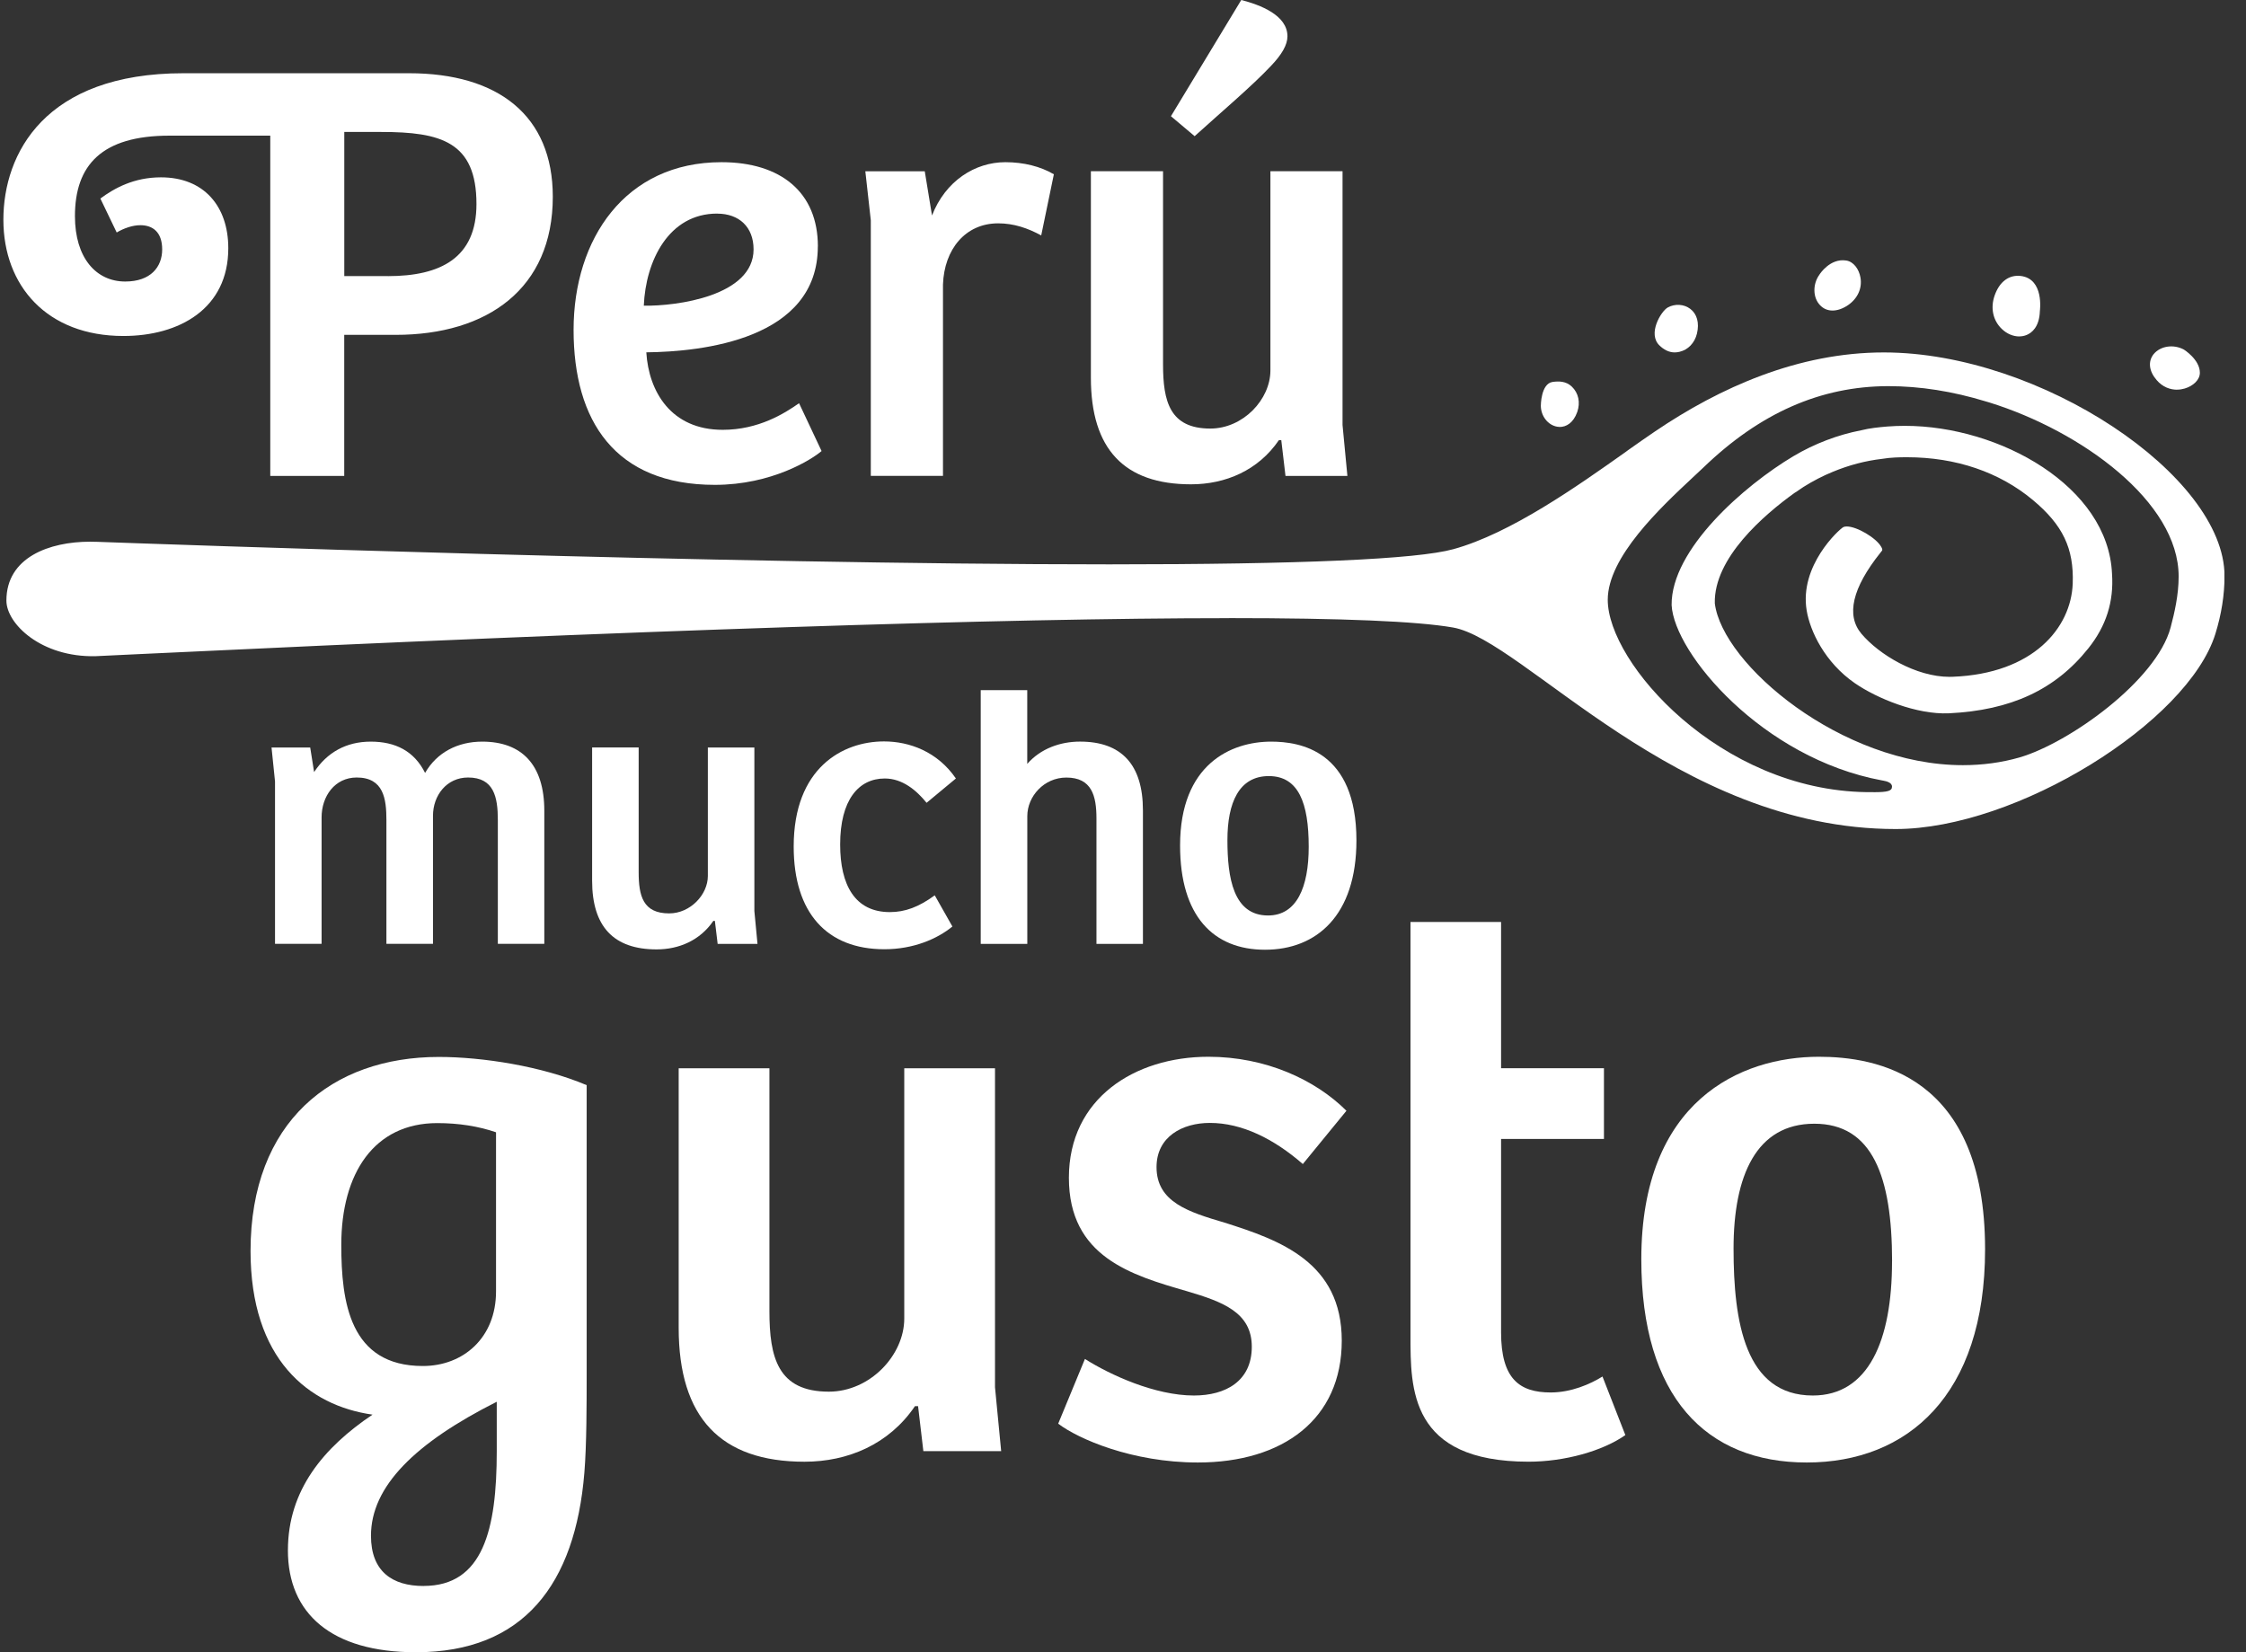
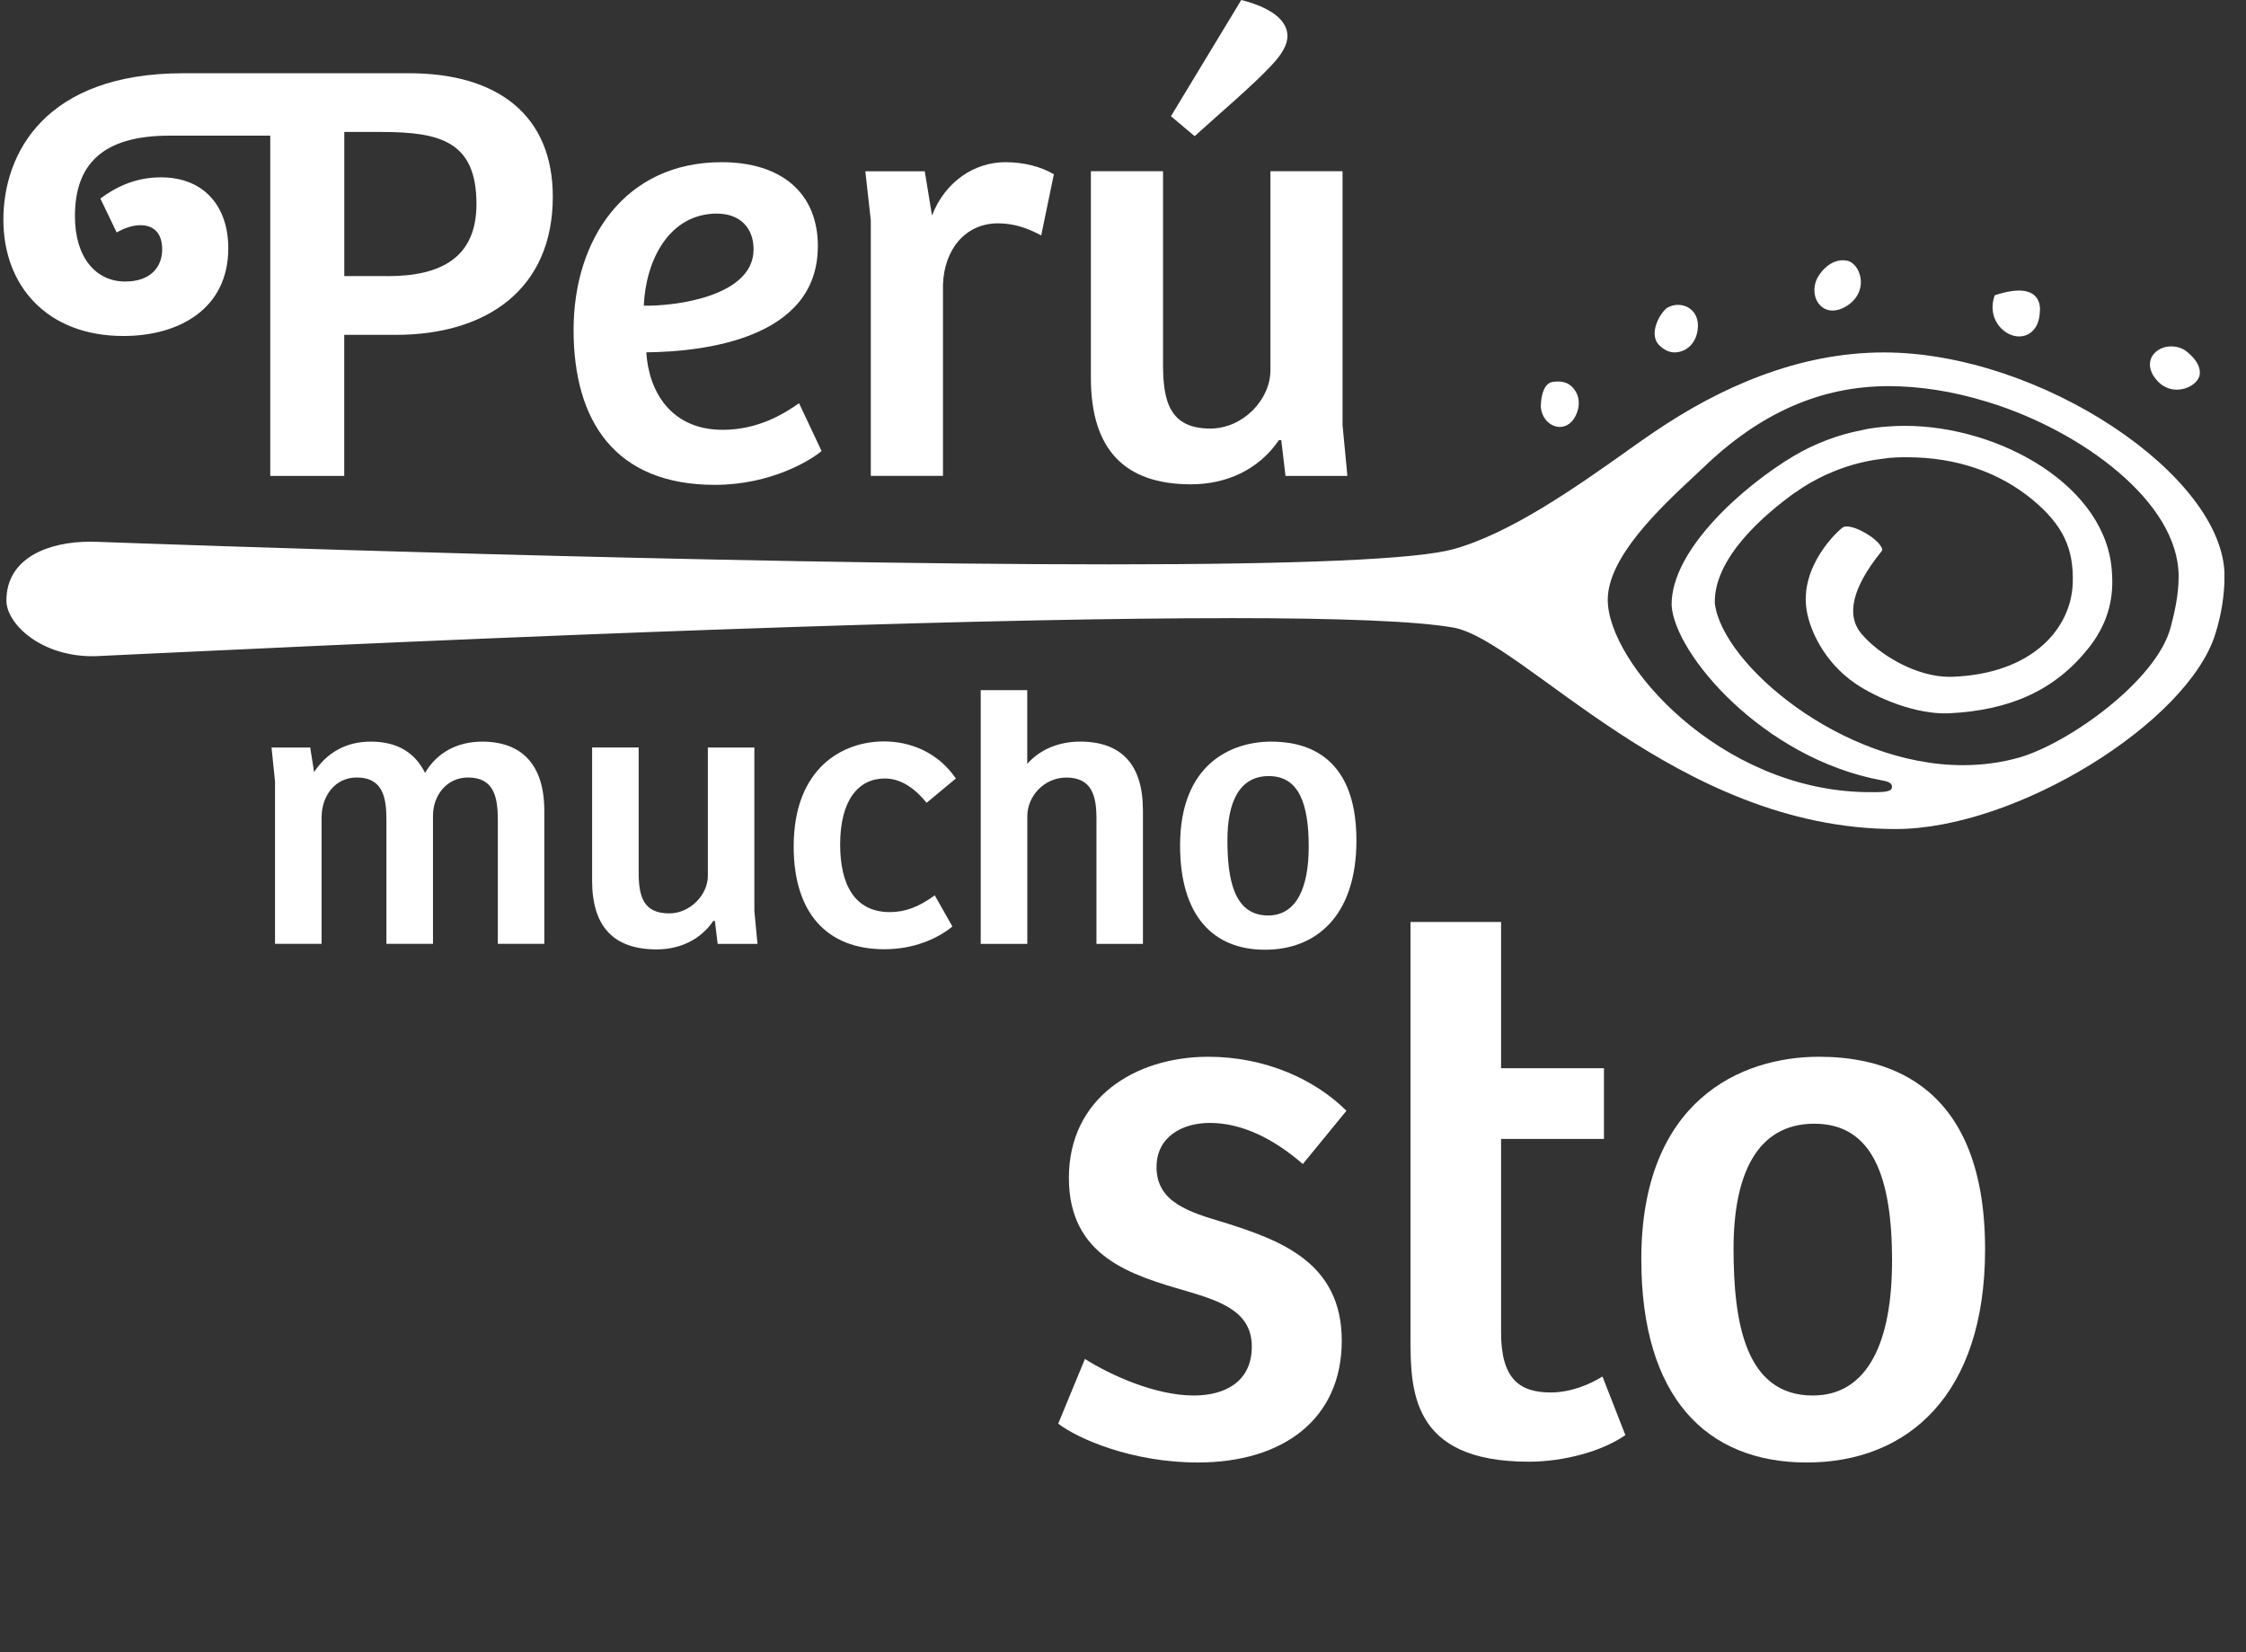
<svg xmlns="http://www.w3.org/2000/svg" width="87" height="64" viewBox="0 0 87 64" fill="none">
  <rect x="0" y="0" width="87" height="64" fill="#333333" stroke="none" />
  <g clip-path="url(#clip0_538_483)">
-     <path d="M11.153 60.053C11.153 57.721 12.54 56.072 14.43 54.802C11.95 54.452 9.705 52.652 9.705 48.464C9.705 43.449 12.864 40.945 16.997 40.945C18.68 40.945 20.983 41.301 22.725 42.038V53.274C22.725 54.305 22.725 55.984 22.636 57.049C22.282 61.381 20.275 64.007 16.111 64.007C12.832 64.007 11.152 62.503 11.152 60.057M19.214 43.864C18.535 43.63 17.768 43.508 16.939 43.508C14.489 43.508 13.22 45.456 13.22 48.225C13.22 50.439 13.544 52.918 16.379 52.918C17.945 52.918 19.214 51.826 19.214 50.029V43.866V43.864ZM16.409 61.438C18.712 61.438 19.242 59.257 19.242 56.221V54.303C16.083 55.895 14.37 57.578 14.37 59.493C14.37 60.878 15.197 61.44 16.407 61.44" fill="white" />
-     <path d="M38.542 41.385V53.741L38.781 56.217H35.767L35.562 54.474H35.441C34.437 55.953 32.844 56.626 31.161 56.626C27.914 56.626 26.289 54.918 26.289 51.438V41.383H29.804V50.789C29.804 52.587 30.128 53.912 32.105 53.912C33.702 53.912 35.027 52.498 35.027 51.081V41.383H38.542V41.385Z" fill="white" />
    <path d="M42.025 52.644C43.001 53.264 44.743 54.061 46.246 54.061C47.487 54.061 48.489 53.497 48.489 52.171C48.489 50.846 47.37 50.431 45.983 50.022C43.825 49.398 41.404 48.692 41.404 45.625C41.404 42.557 43.945 40.938 46.81 40.938C49.019 40.938 50.943 41.822 52.155 43.03L50.466 45.094C49.345 44.118 48.107 43.501 46.865 43.501C45.804 43.501 44.799 44.031 44.799 45.213C44.799 46.568 46.041 46.952 47.43 47.363C49.584 48.043 51.974 48.899 51.974 51.937C51.974 54.975 49.701 56.656 46.397 56.656C43.855 56.656 41.759 55.74 40.99 55.152L42.025 52.646V52.644Z" fill="white" />
    <path d="M58.145 35.717V41.381H62.13V44.121H58.145V51.614C58.145 53.412 58.854 53.943 60.066 53.943C60.863 53.943 61.602 53.619 62.073 53.325L62.959 55.594C62.073 56.216 60.596 56.625 59.212 56.625C54.606 56.625 54.636 53.796 54.636 51.731V35.717H58.147H58.145Z" fill="white" />
    <path d="M70.454 40.938C72.641 40.938 76.893 41.617 76.893 48.398C76.893 54.061 73.879 56.656 69.985 56.656C66.091 56.656 63.577 54.121 63.577 48.782C63.577 42.648 67.418 40.938 70.456 40.938M73.291 48.869C73.291 45.569 72.524 43.532 70.279 43.532C68.034 43.532 67.15 45.537 67.15 48.368C67.15 51.2 67.593 54.061 70.221 54.061C72.373 54.061 73.289 51.937 73.289 48.867" fill="white" />
    <path d="M31.679 9.544C31.679 13.156 27.195 13.625 25.035 13.649C25.129 15.175 25.997 16.651 27.994 16.651C29.381 16.651 30.388 16.017 30.952 15.62L31.824 17.473C31.445 17.799 29.895 18.783 27.69 18.783C23.815 18.783 22.218 16.299 22.218 12.78C22.218 9.262 24.213 6.283 27.948 6.283C30.249 6.283 31.681 7.455 31.681 9.544M27.781 8.274C25.901 8.274 25.011 10.106 24.938 11.842C26.207 11.864 29.19 11.467 29.19 9.661C29.19 8.793 28.628 8.276 27.781 8.276" fill="white" />
    <path d="M36.525 18.435H33.731V8.534L33.519 6.635H35.821L36.102 8.348C36.62 7.01 37.767 6.283 38.943 6.283C39.65 6.283 40.308 6.448 40.822 6.752L40.332 9.12C39.815 8.84 39.275 8.652 38.665 8.652C37.393 8.652 36.574 9.661 36.527 11.022V18.435H36.525Z" fill="white" />
    <path d="M52.004 6.636V16.465L52.192 18.436H49.794L49.631 17.052H49.538C48.737 18.224 47.471 18.762 46.134 18.762C43.551 18.762 42.256 17.401 42.256 14.636V6.634H45.051V14.117C45.051 15.547 45.31 16.602 46.881 16.602C48.153 16.602 49.21 15.476 49.21 14.349V6.632H52.004V6.636ZM48.081 0C48.811 0.187 49.87 0.586 49.87 1.407C49.87 1.735 49.655 2.11 49.232 2.553C48.505 3.328 47.283 4.361 46.275 5.275L45.357 4.502L48.081 0Z" fill="white" />
    <path d="M10.653 36.564V30.273L10.518 28.958H12.016L12.167 29.91C12.665 29.153 13.406 28.73 14.36 28.73C15.314 28.73 16.043 29.093 16.466 29.942C16.919 29.153 17.724 28.73 18.678 28.73C20.208 28.73 21.084 29.622 21.084 31.406V36.564H19.284V31.769C19.284 30.877 19.133 30.12 18.131 30.12C17.301 30.12 16.772 30.814 16.772 31.602V36.564H14.968V31.769C14.968 30.953 14.863 30.12 13.818 30.12C12.969 30.12 12.457 30.846 12.457 31.664V36.564H10.655H10.653Z" fill="white" />
    <path d="M29.221 28.956V35.294L29.342 36.566H27.799L27.691 35.674H27.632C27.117 36.429 26.302 36.779 25.434 36.779C23.771 36.779 22.936 35.898 22.936 34.116V28.956H24.739V33.782C24.739 34.704 24.904 35.384 25.921 35.384C26.738 35.384 27.419 34.66 27.419 33.935V28.958H29.219L29.221 28.956Z" fill="white" />
    <path d="M36.208 34.684L36.892 35.892C36.3 36.377 35.376 36.773 34.257 36.773C32.03 36.773 30.744 35.366 30.744 32.793C30.744 29.751 32.636 28.722 34.243 28.722C35.225 28.722 36.315 29.117 37.027 30.158L35.892 31.1C35.497 30.613 34.954 30.158 34.273 30.158C33.254 30.158 32.544 30.993 32.544 32.715C32.544 34.289 33.12 35.334 34.468 35.334C35.06 35.334 35.588 35.137 36.208 34.684Z" fill="white" />
    <path d="M37.989 36.566V26.736H39.791V29.593C40.306 29.003 41.065 28.729 41.836 28.729C43.427 28.729 44.272 29.605 44.272 31.392V36.566H42.472V31.709C42.472 30.831 42.291 30.122 41.305 30.122C40.443 30.122 39.793 30.847 39.793 31.618V36.566H37.991H37.989Z" fill="white" />
    <path d="M49.24 28.73C50.36 28.73 52.542 29.079 52.542 32.558C52.542 35.463 50.998 36.792 49.001 36.792C47.004 36.792 45.711 35.491 45.711 32.753C45.711 29.608 47.682 28.73 49.24 28.73ZM50.694 32.801C50.694 31.11 50.301 30.065 49.148 30.065C47.996 30.065 47.545 31.09 47.545 32.544C47.545 33.999 47.771 35.465 49.118 35.465C50.227 35.465 50.694 34.374 50.694 32.803" fill="white" />
    <path d="M47.61 23.945C51.979 23.945 54.896 24.067 56.282 24.309C59.019 24.784 64.941 32.116 73.43 32.116C78.113 32.116 84.753 27.979 85.814 24.555C86.05 23.796 86.168 23.043 86.168 22.314C86.168 18.436 79.037 13.653 72.971 13.653C69.662 13.653 66.622 15.006 64.093 16.723C63.775 16.938 63.417 17.19 63.04 17.456L62.98 17.502C61.097 18.835 58.518 20.663 56.296 21.275C54.88 21.666 50.395 21.863 42.968 21.863C28.067 21.863 6.181 21.078 3.733 20.989H3.699C3.63 20.985 3.56 20.985 3.489 20.985C1.921 20.985 0.248 21.585 0.248 23.266C0.248 24.164 1.597 25.469 3.701 25.42C3.838 25.416 4.508 25.382 5.511 25.334C24.778 24.414 38.941 23.947 47.61 23.947M72.573 30.687C72.494 30.687 72.412 30.687 72.353 30.687H72.313C66.616 30.613 62.277 25.678 62.277 23.236C62.277 21.577 64.328 19.66 65.551 18.515C65.706 18.372 65.847 18.239 65.971 18.122C68.172 15.998 70.521 14.963 73.145 14.959C74.371 14.959 75.641 15.159 76.928 15.553L77.07 15.595C80.622 16.701 84.393 19.439 84.391 22.332C84.391 23.039 84.234 23.729 84.079 24.311C83.529 26.366 80.153 28.78 78.23 29.342C77.53 29.543 76.791 29.642 76.032 29.642C71.327 29.642 66.716 25.736 66.424 23.373C66.38 21.615 68.337 19.94 69.509 19.097C69.565 19.066 69.632 19.018 69.754 18.934L69.839 18.877C69.851 18.871 69.857 18.865 69.863 18.861C70.229 18.631 70.61 18.434 70.996 18.277C71.615 18.02 72.259 17.85 72.901 17.776C73.072 17.748 73.241 17.73 73.406 17.723C73.553 17.715 73.706 17.713 73.869 17.713C75.76 17.713 77.447 18.287 78.744 19.37C79.905 20.339 80.338 21.245 80.288 22.61C80.223 24.321 78.76 26.099 75.631 26.218C75.595 26.218 75.555 26.22 75.514 26.22C74.216 26.22 72.786 25.36 72.104 24.552C71.502 23.838 71.747 22.781 72.835 21.416C72.875 21.366 72.897 21.341 72.903 21.329C72.923 21.299 72.909 21.247 72.867 21.18C72.672 20.834 71.925 20.395 71.536 20.395C71.48 20.395 71.437 20.403 71.403 20.419C71.232 20.514 69.694 21.913 69.982 23.647C70.113 24.446 70.682 25.66 71.85 26.467C72.706 27.057 74.24 27.687 75.486 27.633C77.894 27.518 79.613 26.719 80.888 25.122C81.584 24.255 81.884 23.308 81.81 22.227C81.665 18.849 77.467 16.497 73.787 16.497C73.563 16.497 73.336 16.505 73.118 16.522C72.774 16.55 72.412 16.588 72.094 16.669C71.194 16.842 70.282 17.188 69.468 17.673C67.56 18.809 64.729 21.285 64.751 23.441C64.85 25.312 68.275 29.376 72.897 30.232L72.943 30.24C73.066 30.262 73.294 30.314 73.288 30.478C73.284 30.641 73.124 30.689 72.569 30.689" fill="white" />
    <path d="M64.869 13.652C64.638 13.652 64.444 13.538 64.287 13.389C63.804 12.936 64.344 12.054 64.602 11.911C64.881 11.758 65.23 11.78 65.473 11.965C65.737 12.163 65.83 12.513 65.733 12.92C65.644 13.288 65.389 13.552 65.053 13.63C64.992 13.644 64.928 13.652 64.867 13.652" fill="white" />
    <path d="M84.33 15.097C84.068 15.097 83.774 15 83.538 14.723C83.24 14.378 83.198 14.004 83.42 13.722C83.681 13.402 84.187 13.325 84.593 13.541C84.593 13.541 85.215 13.929 85.213 14.441C85.213 14.716 84.952 14.954 84.626 15.051C84.535 15.077 84.436 15.095 84.33 15.095" fill="white" />
    <path d="M60.418 16.54C60.384 16.54 60.35 16.534 60.318 16.53C59.961 16.469 59.687 16.121 59.685 15.716C59.685 15.716 59.685 14.861 60.14 14.796C60.392 14.76 60.666 14.768 60.883 14.975C61.145 15.223 61.224 15.592 61.095 15.962C60.942 16.391 60.662 16.54 60.418 16.54Z" fill="white" />
    <path d="M70.985 12.03C70.798 12.03 70.633 11.963 70.502 11.824C70.218 11.532 70.208 11.007 70.48 10.634C70.48 10.634 70.883 9.99 71.519 10.093C71.797 10.137 72.008 10.421 72.066 10.751C72.139 11.168 71.956 11.566 71.583 11.822C71.376 11.961 71.171 12.03 70.985 12.03Z" fill="white" />
-     <path d="M78.219 13.034C77.983 13.034 77.739 12.933 77.542 12.744C77.196 12.414 77.093 11.925 77.266 11.439C77.459 10.898 77.83 10.64 78.271 10.69C79.191 10.799 79.016 12.045 79.016 12.045C78.998 12.681 78.686 12.901 78.504 12.976C78.412 13.014 78.317 13.032 78.219 13.032" fill="white" />
+     <path d="M78.219 13.034C77.983 13.034 77.739 12.933 77.542 12.744C77.196 12.414 77.093 11.925 77.266 11.439C79.191 10.799 79.016 12.045 79.016 12.045C78.998 12.681 78.686 12.901 78.504 12.976C78.412 13.014 78.317 13.032 78.219 13.032" fill="white" />
    <path d="M15.845 2.837H7.105C1.73 2.837 0.131 5.956 0.131 8.513C0.131 11.071 1.822 13.016 4.78 13.016C6.942 13.016 8.843 11.961 8.843 9.616C8.843 7.995 7.904 6.87 6.235 6.87C5.18 6.87 4.427 7.294 3.888 7.691L4.52 9.006C4.802 8.841 5.132 8.724 5.438 8.724C5.907 8.724 6.282 8.982 6.282 9.662C6.282 10.341 5.837 10.906 4.85 10.906C3.723 10.906 2.903 9.99 2.903 8.374C2.903 6.401 3.936 5.255 6.564 5.255H10.469V18.436H13.334V12.972H15.329C18.875 12.972 21.413 11.186 21.413 7.621C21.413 4.478 19.299 2.837 15.843 2.837M15.025 10.695H13.336V5.112H14.768C17.069 5.112 18.456 5.487 18.456 7.904C18.456 9.99 17.069 10.697 15.027 10.697" fill="white" />
  </g>
  <defs>
    <clipPath id="clip0_538_483">
      <rect width="86.033" height="64" fill="white" transform="translate(0.131)" />
    </clipPath>
  </defs>
</svg>